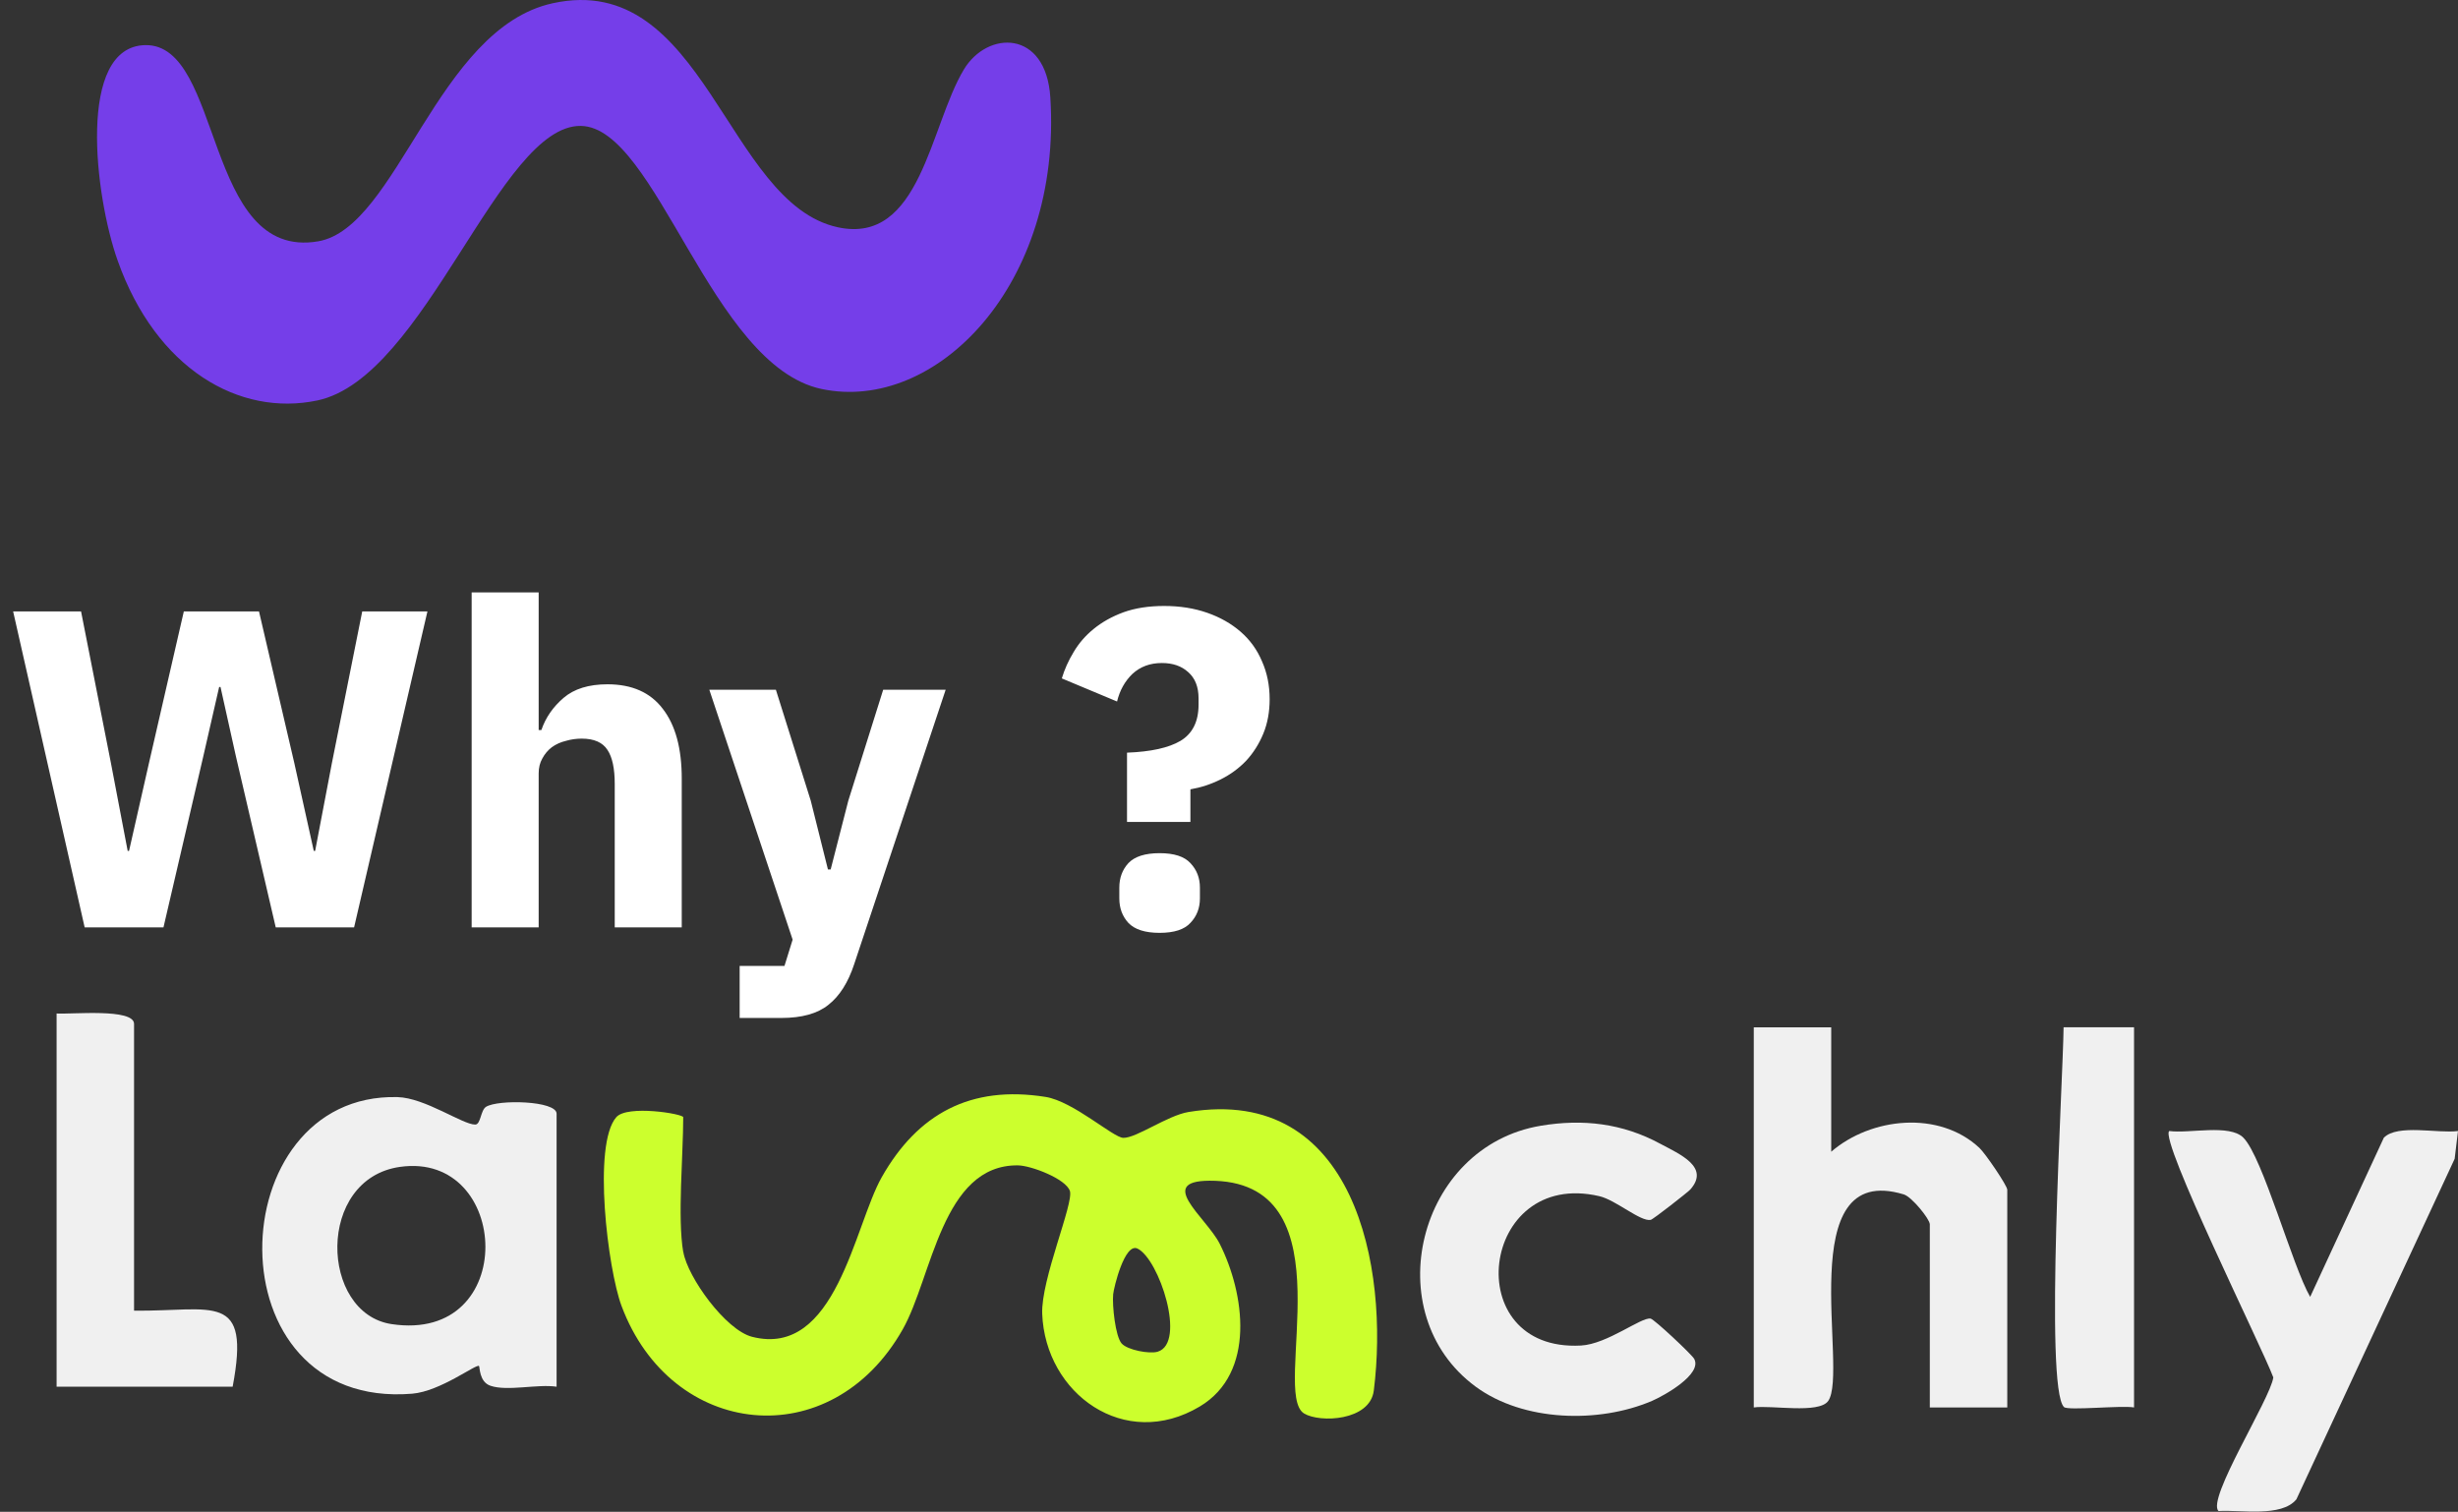
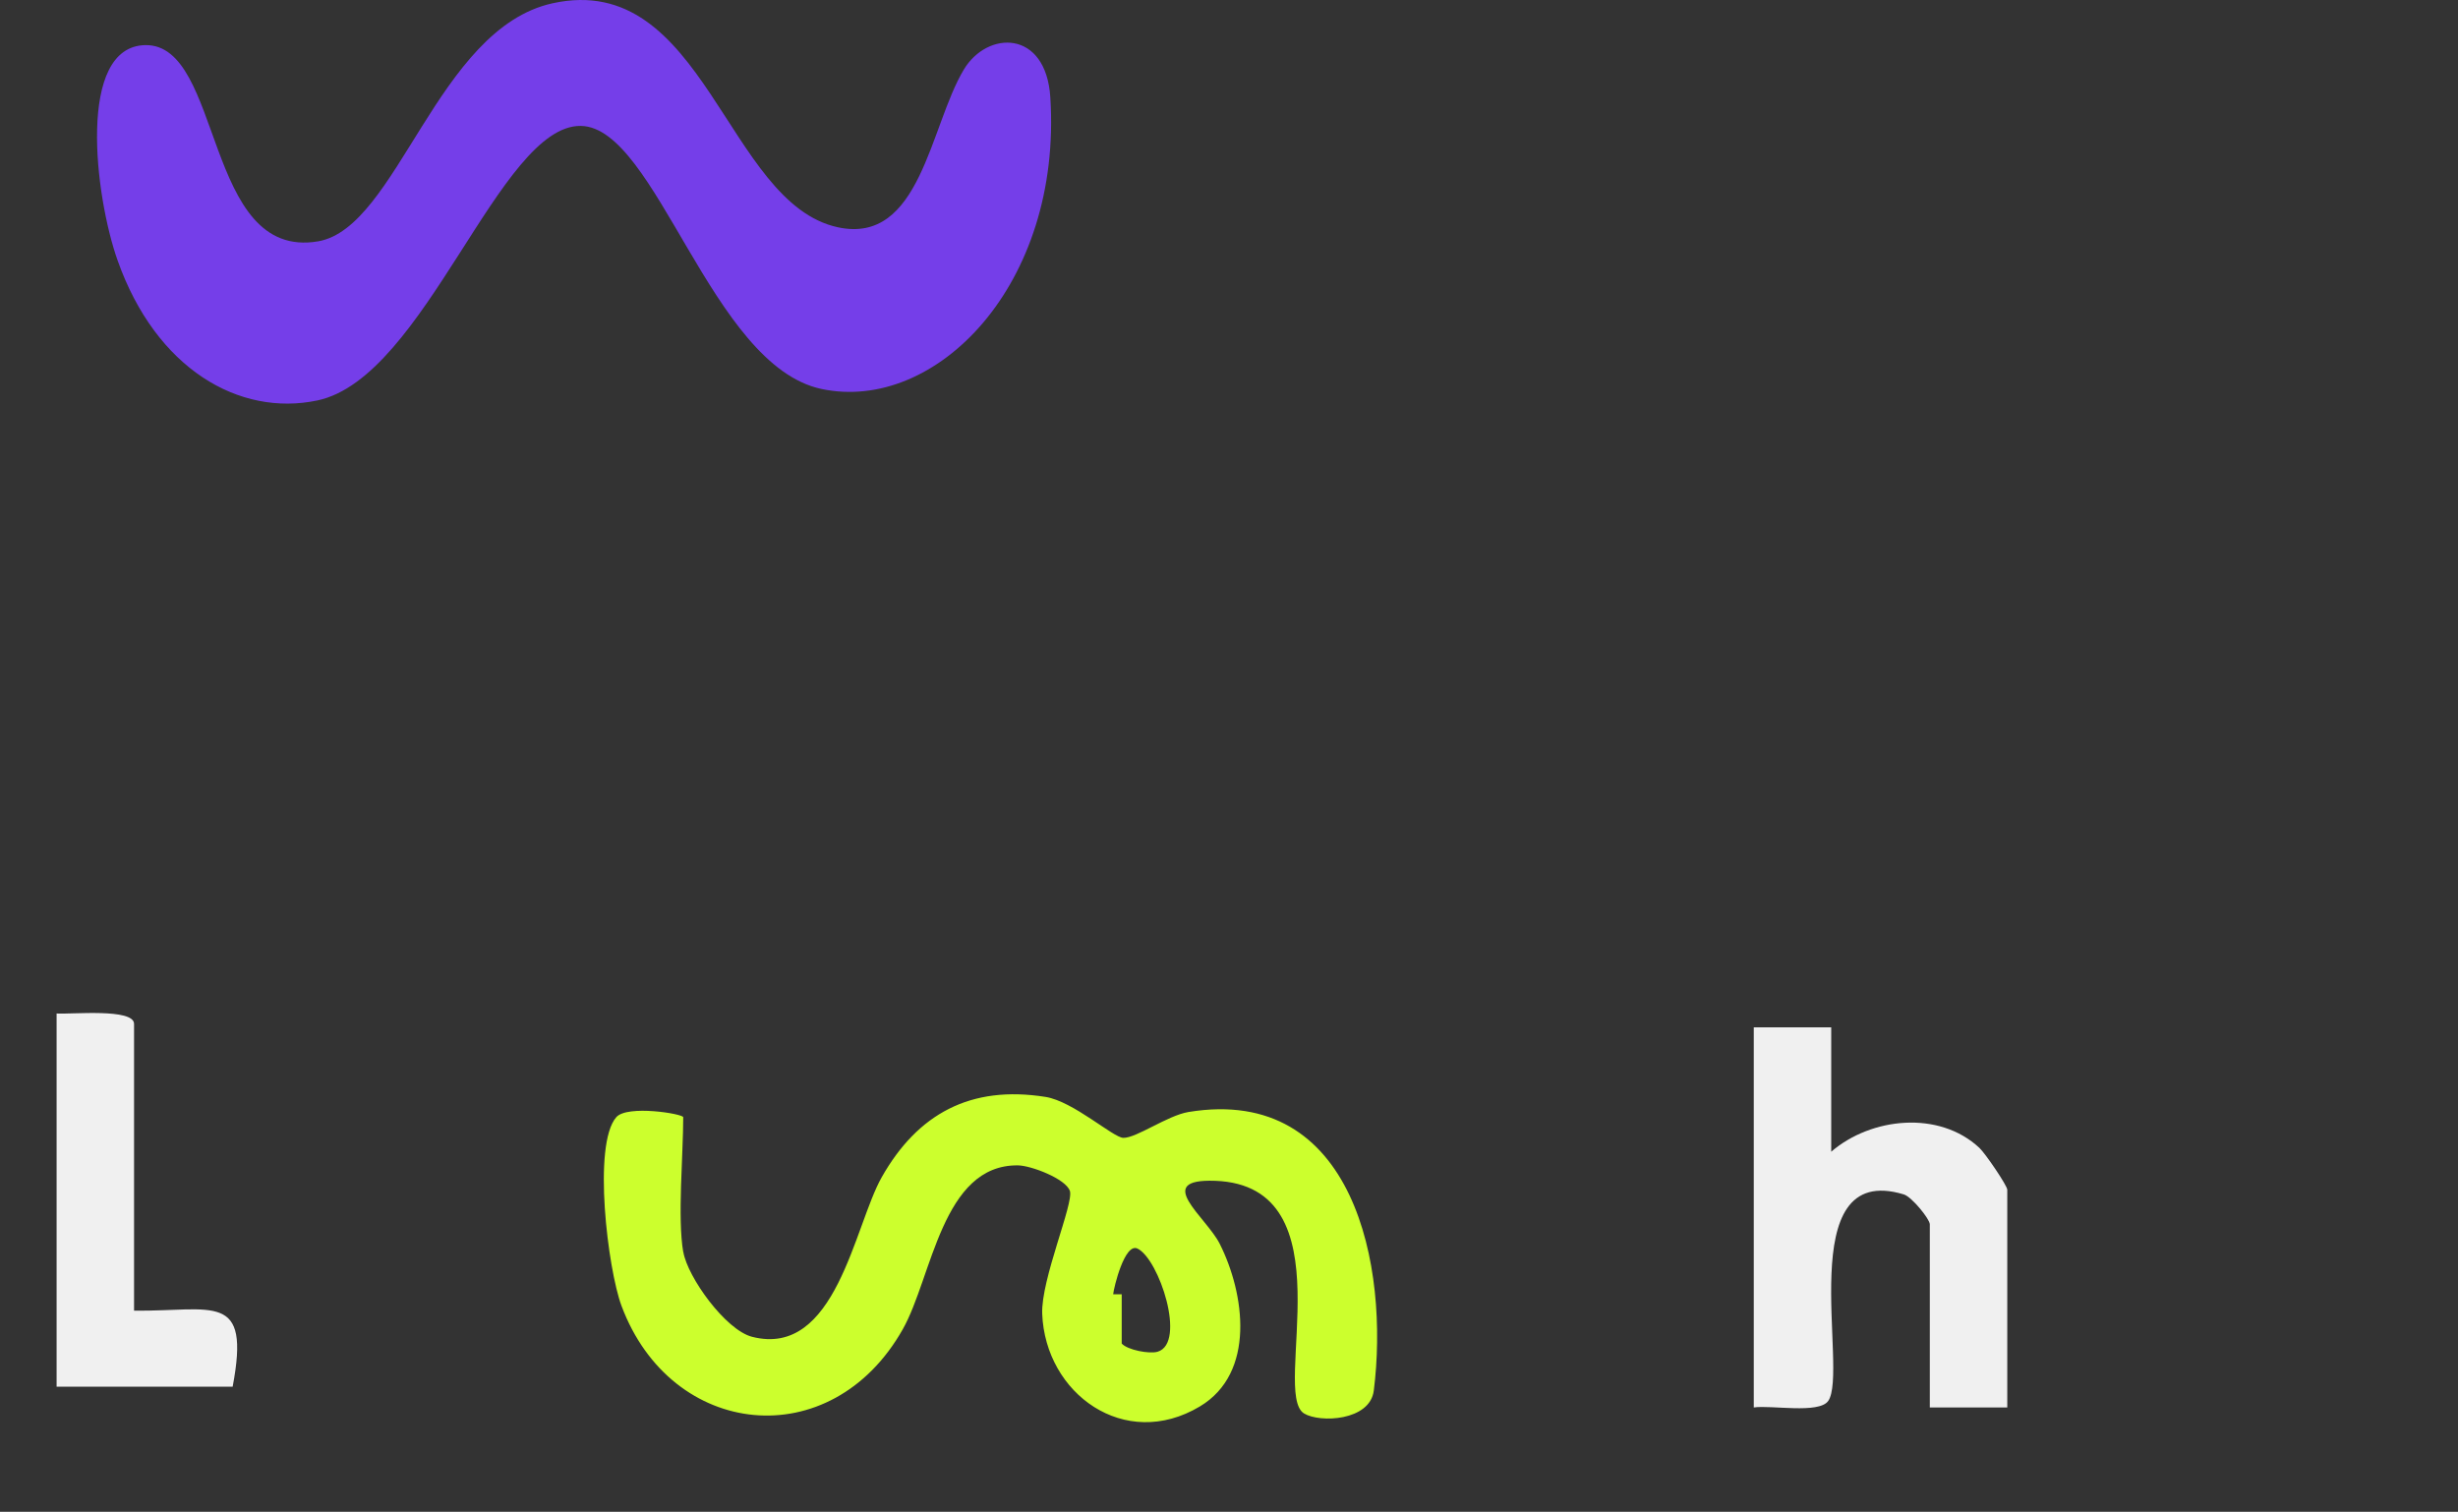
<svg xmlns="http://www.w3.org/2000/svg" width="304" height="187" viewBox="0 0 304 187" fill="none">
  <rect x="0" y="0" width="304" height="187" fill="#333333" stroke="none" />
  <path d="M68.351 0.402C87.156 -3.716 89.786 25.128 103.629 28.113C113.85 30.316 114.997 15.61 119.205 8.602C122.119 3.751 129.367 3.638 129.903 12.05C131.383 35.243 115.73 51.099 101.608 48.114C87.909 45.215 81.208 15.723 71.841 15.575C61.742 15.413 52.639 46.703 39.256 49.53C29.585 51.576 19.292 45.615 14.548 32.222C11.693 24.161 9.504 5.738 17.962 5.581C27.626 5.401 25.192 32.276 39.353 29.848C49.179 28.162 54.034 3.535 68.351 0.402Z" fill="#753EE9" />
-   <path d="M10.472 114.713L1.624 75.625H10.024L13.72 94.385L15.792 105.249H15.96L18.424 94.385L22.736 75.625H32.032L36.4 94.385L38.808 105.249H38.976L41.048 94.385L44.8 75.625H52.864L43.792 114.713H34.104L29.176 93.545L27.272 84.977H27.104L25.144 93.545L20.216 114.713H10.472ZM58.333 73.273H66.621V90.297H66.957C67.479 88.766 68.394 87.441 69.701 86.321C71.007 85.201 72.818 84.641 75.133 84.641C78.157 84.641 80.434 85.649 81.965 87.665C83.533 89.681 84.317 92.556 84.317 96.289V114.713H76.029V96.961C76.029 95.057 75.73 93.657 75.133 92.761C74.535 91.828 73.471 91.361 71.941 91.361C71.269 91.361 70.615 91.454 69.981 91.641C69.346 91.79 68.767 92.052 68.245 92.425C67.759 92.798 67.367 93.265 67.069 93.825C66.77 94.348 66.621 94.964 66.621 95.673V114.713H58.333V73.273ZM109.231 85.313H116.959L105.647 119.249C104.9 121.526 103.836 123.206 102.455 124.289C101.111 125.372 99.169 125.913 96.631 125.913H91.479V119.473H97.023L98.031 116.225L87.727 85.313H95.959L100.271 99.033L102.399 107.545H102.735L104.919 99.033L109.231 85.313ZM139.387 101.665V93.097C142.336 92.985 144.539 92.5 145.995 91.641C147.488 90.745 148.235 89.252 148.235 87.161V86.377C148.235 84.958 147.806 83.876 146.947 83.129C146.126 82.382 145.043 82.009 143.699 82.009C142.243 82.009 141.03 82.457 140.059 83.353C139.126 84.249 138.491 85.388 138.155 86.769L131.323 83.913C131.659 82.793 132.144 81.71 132.779 80.665C133.414 79.582 134.235 78.63 135.243 77.809C136.288 76.95 137.52 76.26 138.939 75.737C140.395 75.214 142.075 74.953 143.979 74.953C145.92 74.953 147.694 75.233 149.299 75.793C150.904 76.353 152.286 77.137 153.443 78.145C154.6 79.153 155.478 80.366 156.075 81.785C156.71 83.204 157.027 84.772 157.027 86.489C157.027 88.057 156.766 89.476 156.243 90.745C155.72 92.014 155.011 93.134 154.115 94.105C153.219 95.038 152.174 95.804 150.979 96.401C149.784 96.998 148.534 97.409 147.227 97.633V101.665H139.387ZM143.419 115.385C141.627 115.385 140.339 114.974 139.555 114.153C138.808 113.332 138.435 112.324 138.435 111.129V109.785C138.435 108.59 138.808 107.582 139.555 106.761C140.339 105.94 141.627 105.529 143.419 105.529C145.211 105.529 146.48 105.94 147.227 106.761C148.011 107.582 148.403 108.59 148.403 109.785V111.129C148.403 112.324 148.011 113.332 147.227 114.153C146.48 114.974 145.211 115.385 143.419 115.385Z" fill="white" />
-   <path d="M84.512 154.857C85.043 157.987 89.734 164.504 93.01 165.349C103.398 168.011 105.642 151.629 109.053 145.605C113.491 137.775 120.029 134.201 129.312 135.678C132.748 136.225 137.674 140.711 138.922 140.742C140.547 140.784 144.379 137.976 146.993 137.544C167.573 134.158 171.819 156.808 169.909 171.999C169.44 175.768 163.216 176.017 161.282 174.832C157.153 172.303 166.937 146.638 150.269 146.055C142.513 145.781 149.169 150.504 150.856 153.854C153.94 159.981 155.343 169.817 148.39 173.969C139.107 179.512 129.287 172.4 128.898 162.51C128.731 158.279 132.822 148.82 132.322 147.313C131.821 145.805 127.52 144.164 125.894 144.146C116.494 144.036 115.289 157.981 111.655 164.413C102.787 180.12 82.985 177.956 76.861 161.507C75.18 156.997 73.264 141.581 76.218 138.189C77.578 136.626 84.499 137.775 84.499 138.189C84.499 142.918 83.776 150.614 84.499 154.857H84.512ZM138.73 166.182C139.423 166.972 142.154 167.507 143.186 167.191C146.758 166.103 143.359 155.726 140.683 154.437C139.095 153.677 137.754 159.264 137.674 160.091C137.544 161.458 137.939 165.282 138.724 166.182H138.73Z" fill="#CCFF2D" />
-   <path d="M68.839 171.524C66.466 171.171 62.764 172.12 60.663 171.408C59.241 170.928 59.358 169.05 59.241 168.959C58.883 168.685 54.464 172.101 50.978 172.387C25.967 174.442 27.148 135.136 49.161 135.701C52.566 135.786 57.245 139.124 58.778 139.099C59.464 139.093 59.433 137.343 60.1 136.911C61.559 135.969 68.839 136.133 68.839 137.756V171.524ZM49.47 144.333C39.075 145.804 39.557 162.442 48.426 163.779C64.253 166.168 63.203 142.382 49.47 144.333Z" fill="#F0F0F0" />
+   <path d="M84.512 154.857C85.043 157.987 89.734 164.504 93.01 165.349C103.398 168.011 105.642 151.629 109.053 145.605C113.491 137.775 120.029 134.201 129.312 135.678C132.748 136.225 137.674 140.711 138.922 140.742C140.547 140.784 144.379 137.976 146.993 137.544C167.573 134.158 171.819 156.808 169.909 171.999C169.44 175.768 163.216 176.017 161.282 174.832C157.153 172.303 166.937 146.638 150.269 146.055C142.513 145.781 149.169 150.504 150.856 153.854C153.94 159.981 155.343 169.817 148.39 173.969C139.107 179.512 129.287 172.4 128.898 162.51C128.731 158.279 132.822 148.82 132.322 147.313C131.821 145.805 127.52 144.164 125.894 144.146C116.494 144.036 115.289 157.981 111.655 164.413C102.787 180.12 82.985 177.956 76.861 161.507C75.18 156.997 73.264 141.581 76.218 138.189C77.578 136.626 84.499 137.775 84.499 138.189C84.499 142.918 83.776 150.614 84.499 154.857H84.512ZM138.73 166.182C139.423 166.972 142.154 167.507 143.186 167.191C146.758 166.103 143.359 155.726 140.683 154.437C139.095 153.677 137.754 159.264 137.674 160.091H138.73Z" fill="#CCFF2D" />
  <path d="M226.482 127.07V142.456C231.414 138.207 239.819 137.313 244.812 141.988C245.548 142.675 248.255 146.656 248.255 147.161V174.09H238.676V151.434C238.676 150.802 236.457 148.042 235.456 147.738C221.488 143.501 228.695 169.634 226.105 173.288C224.956 174.911 219.054 173.774 216.903 174.09V127.07H226.482Z" fill="#F0F0F0" />
-   <path d="M285.719 160.406L294.829 140.723C296.535 139.002 301.516 140.23 304 139.896L303.586 143.336L284.014 185.451C282.172 187.718 277.067 186.721 274.385 186.903C272.858 185.475 280.794 173.038 281.158 170.375C279.793 166.697 267.068 141.039 268.285 139.896C270.77 140.236 275.738 138.996 277.456 140.723C279.854 143.136 283.525 156.637 285.713 160.406H285.719Z" fill="#F0F0F0" />
-   <path d="M190.545 139.246C195.798 138.365 200.668 138.955 205.303 141.453C207.72 142.754 211.539 144.34 209.042 147.143C208.789 147.428 204.457 150.833 204.154 150.887C202.887 151.13 199.859 148.438 197.807 147.957C183.024 144.511 180.329 167.258 195.532 166.431C198.796 166.255 202.992 162.881 204.148 163.1C204.599 163.185 209.246 167.543 209.537 168.084C210.563 169.993 205.798 172.637 204.321 173.276C197.733 176.096 188.4 175.853 182.511 171.519C170.218 162.474 175.342 141.787 190.551 139.246H190.545Z" fill="#F0F0F0" />
  <path d="M16.579 162.12C26.418 162.217 31.022 159.67 28.773 171.524H7V125.361C8.743 125.483 16.579 124.68 16.579 126.644V162.12Z" fill="#F0F0F0" />
-   <path d="M263.934 127.069V174.088C262.377 173.809 255.758 174.508 255.27 174.04C252.829 171.705 255.165 133.281 255.22 127.062H263.934V127.069Z" fill="#F0F0F0" />
</svg>